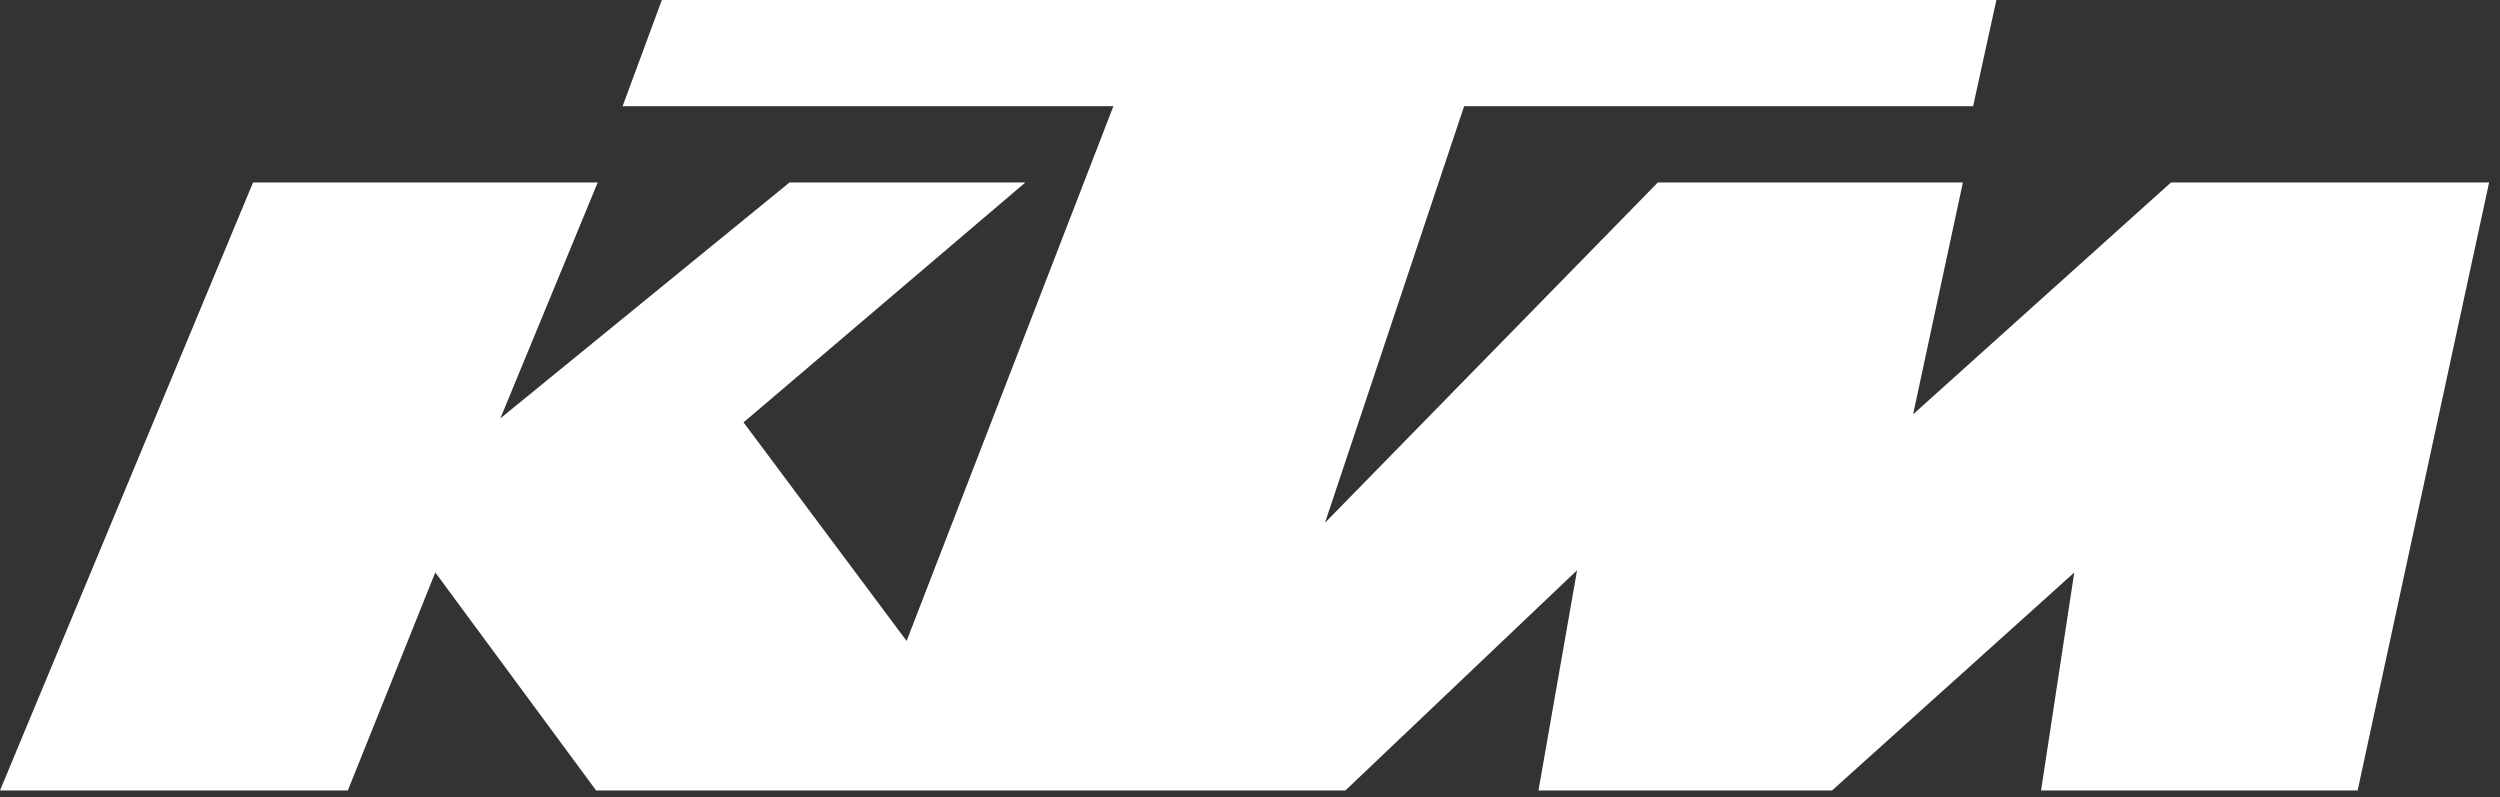
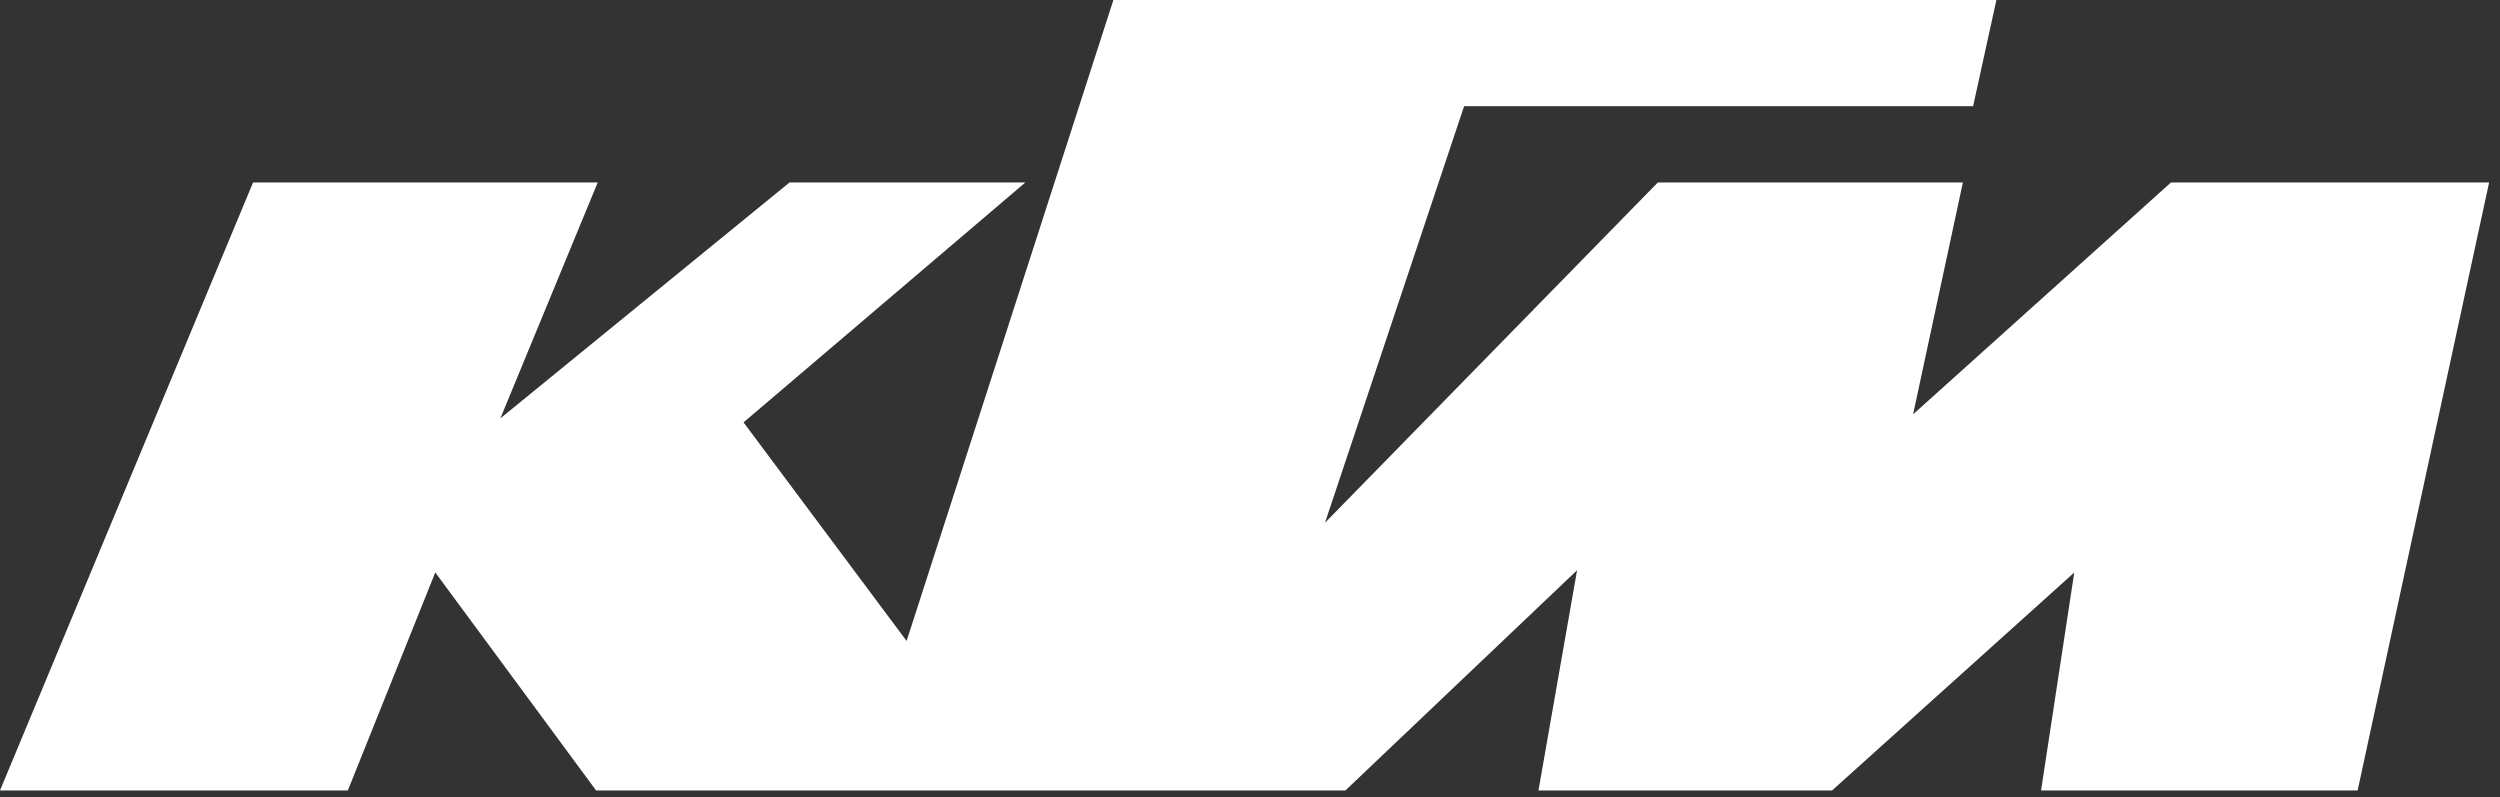
<svg xmlns="http://www.w3.org/2000/svg" width="207" height="66" viewBox="0 0 207 66" fill="none">
  <rect x="0" y="0" width="207" height="66" fill="#333333" stroke="none" />
-   <path d="M0 65.45H28.801L36.041 47.397L49.358 65.45H111.399L130.582 47.216L127.385 65.45H151.694L171.749 47.405L169 65.45H195.212L206.098 15.11H179.755L158.405 34.304L162.527 15.11H137.267L109.708 43.286L121.228 8.794H163.373L165.301 0H54.801L51.551 8.793H92.189L75.067 53.071L61.565 34.972L84.897 15.11H65.37L41.431 34.64L49.49 15.11H20.953L0 65.45Z" fill="white" />
+   <path d="M0 65.45H28.801L36.041 47.397L49.358 65.45H111.399L130.582 47.216L127.385 65.45H151.694L171.749 47.405L169 65.45H195.212L206.098 15.11H179.755L158.405 34.304L162.527 15.11H137.267L109.708 43.286L121.228 8.794H163.373L165.301 0H54.801H92.189L75.067 53.071L61.565 34.972L84.897 15.11H65.37L41.431 34.64L49.49 15.11H20.953L0 65.45Z" fill="white" />
</svg>